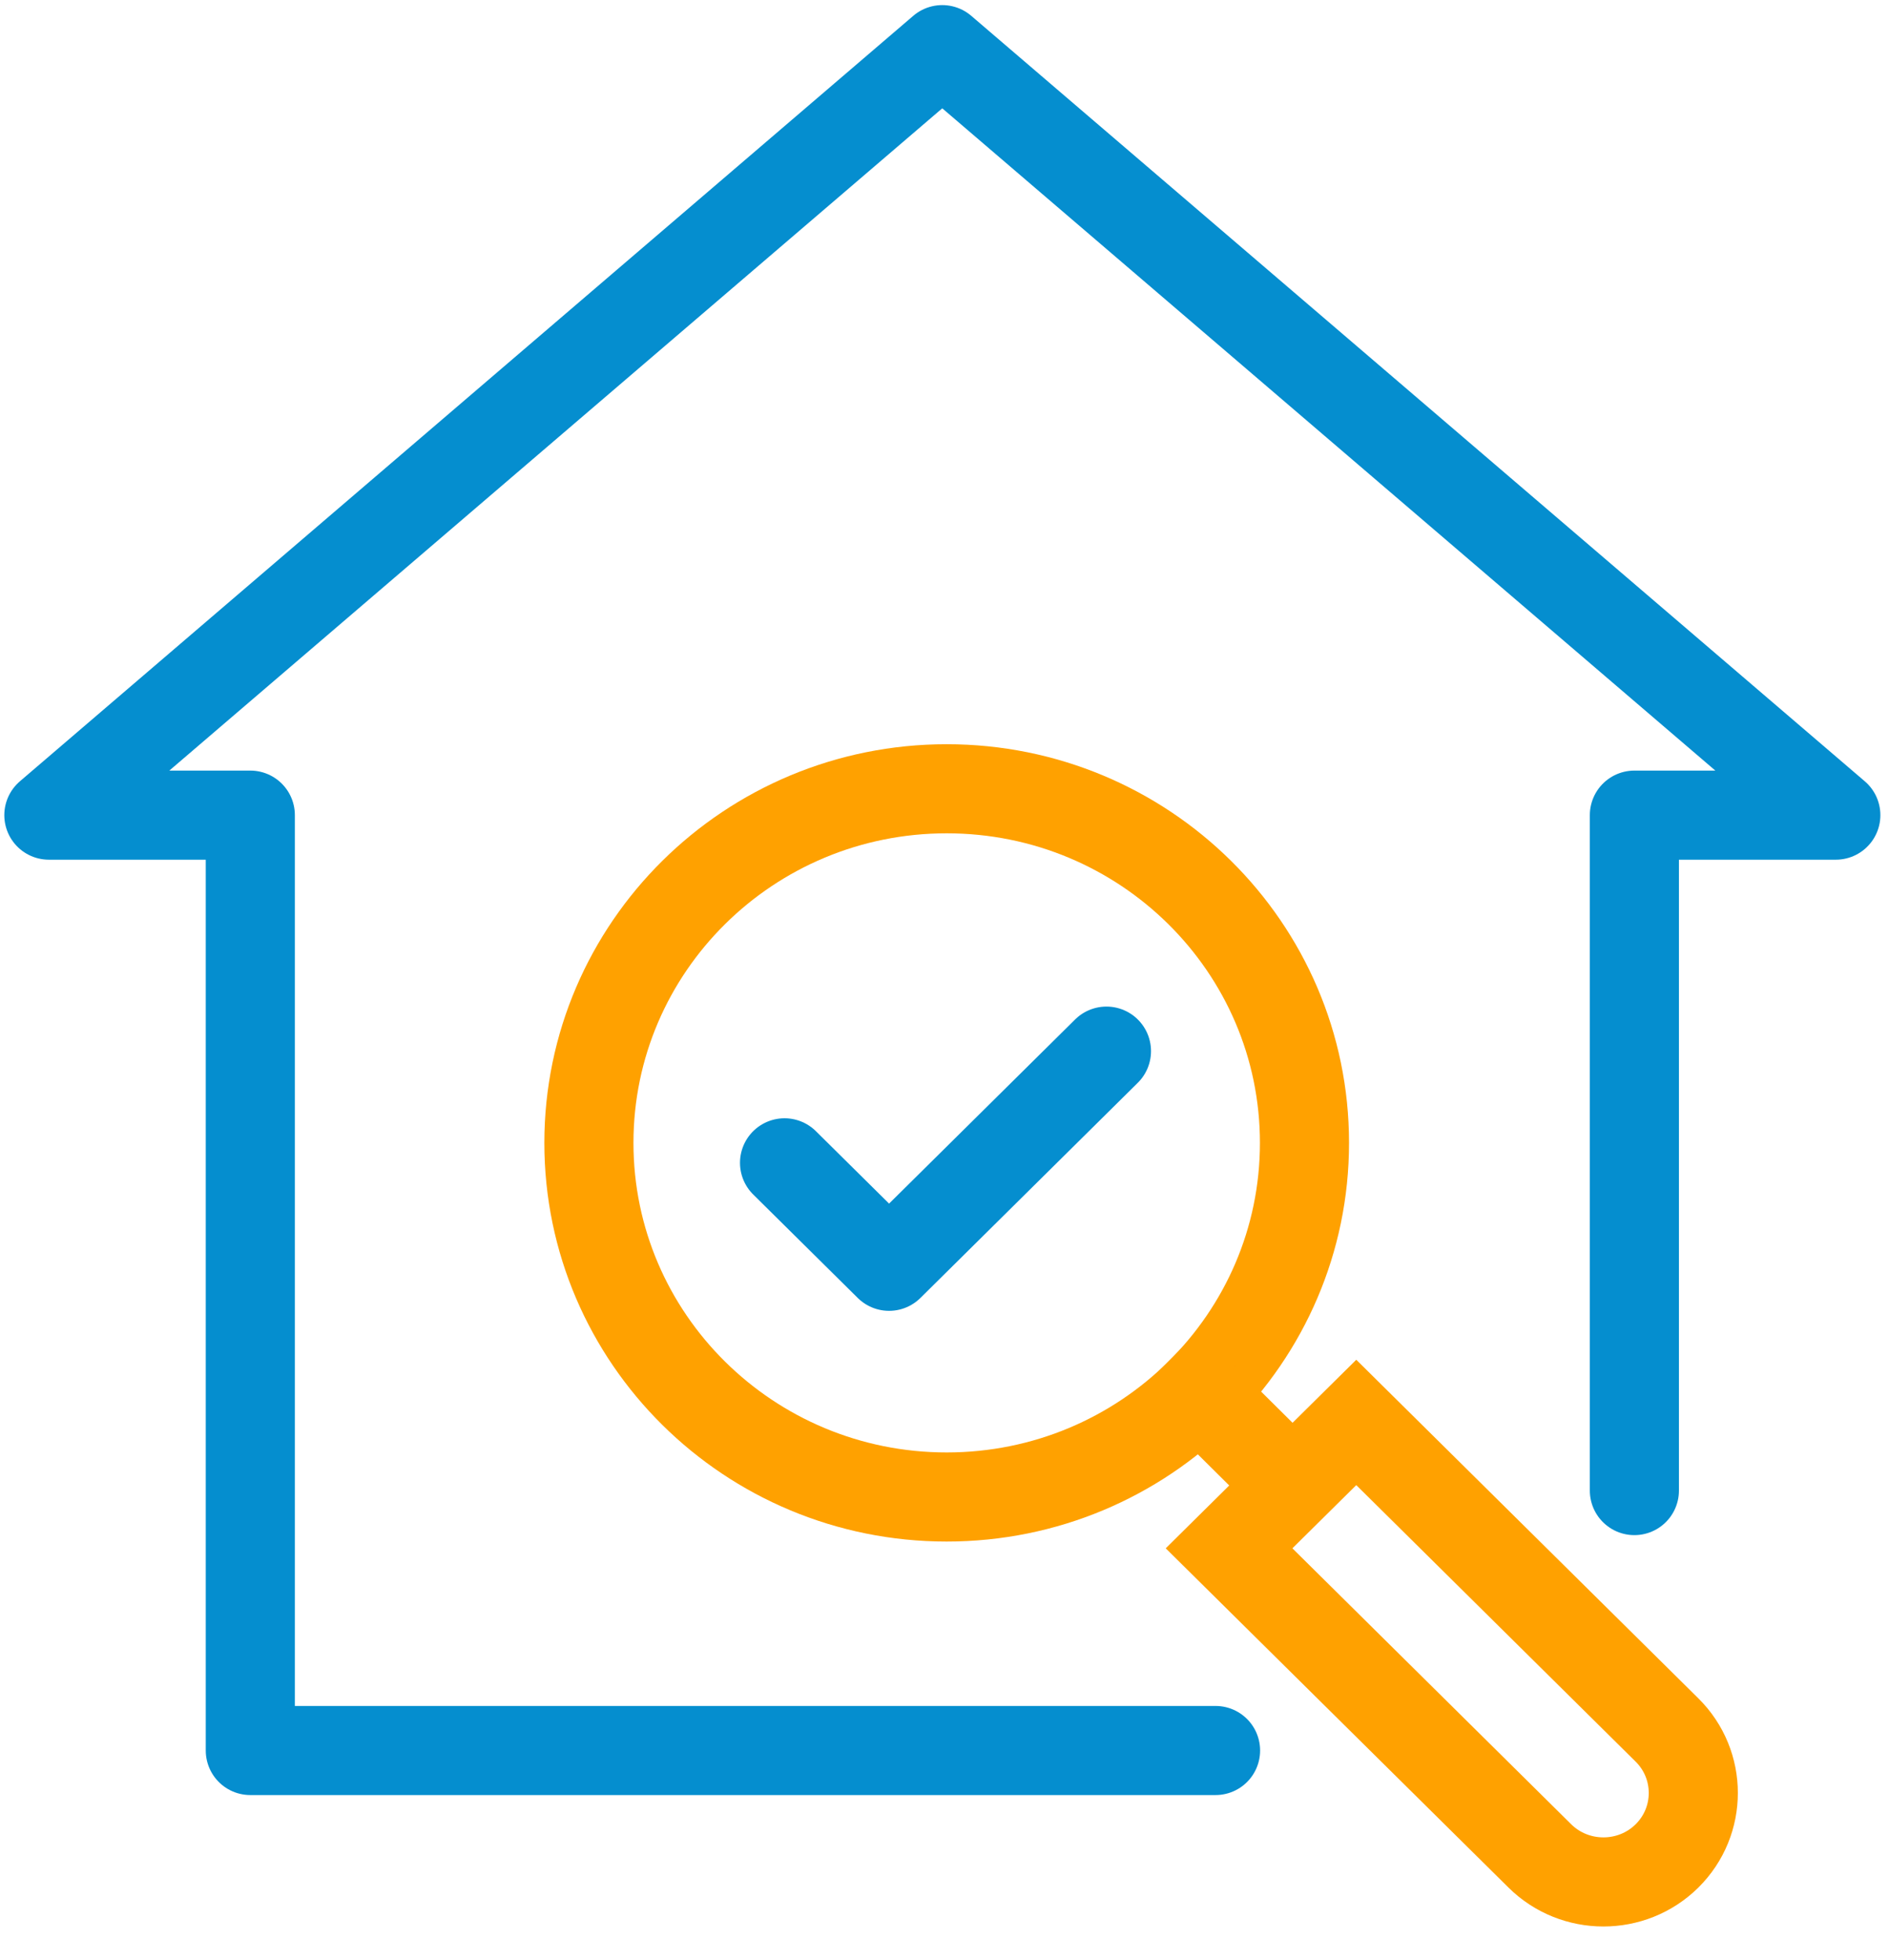
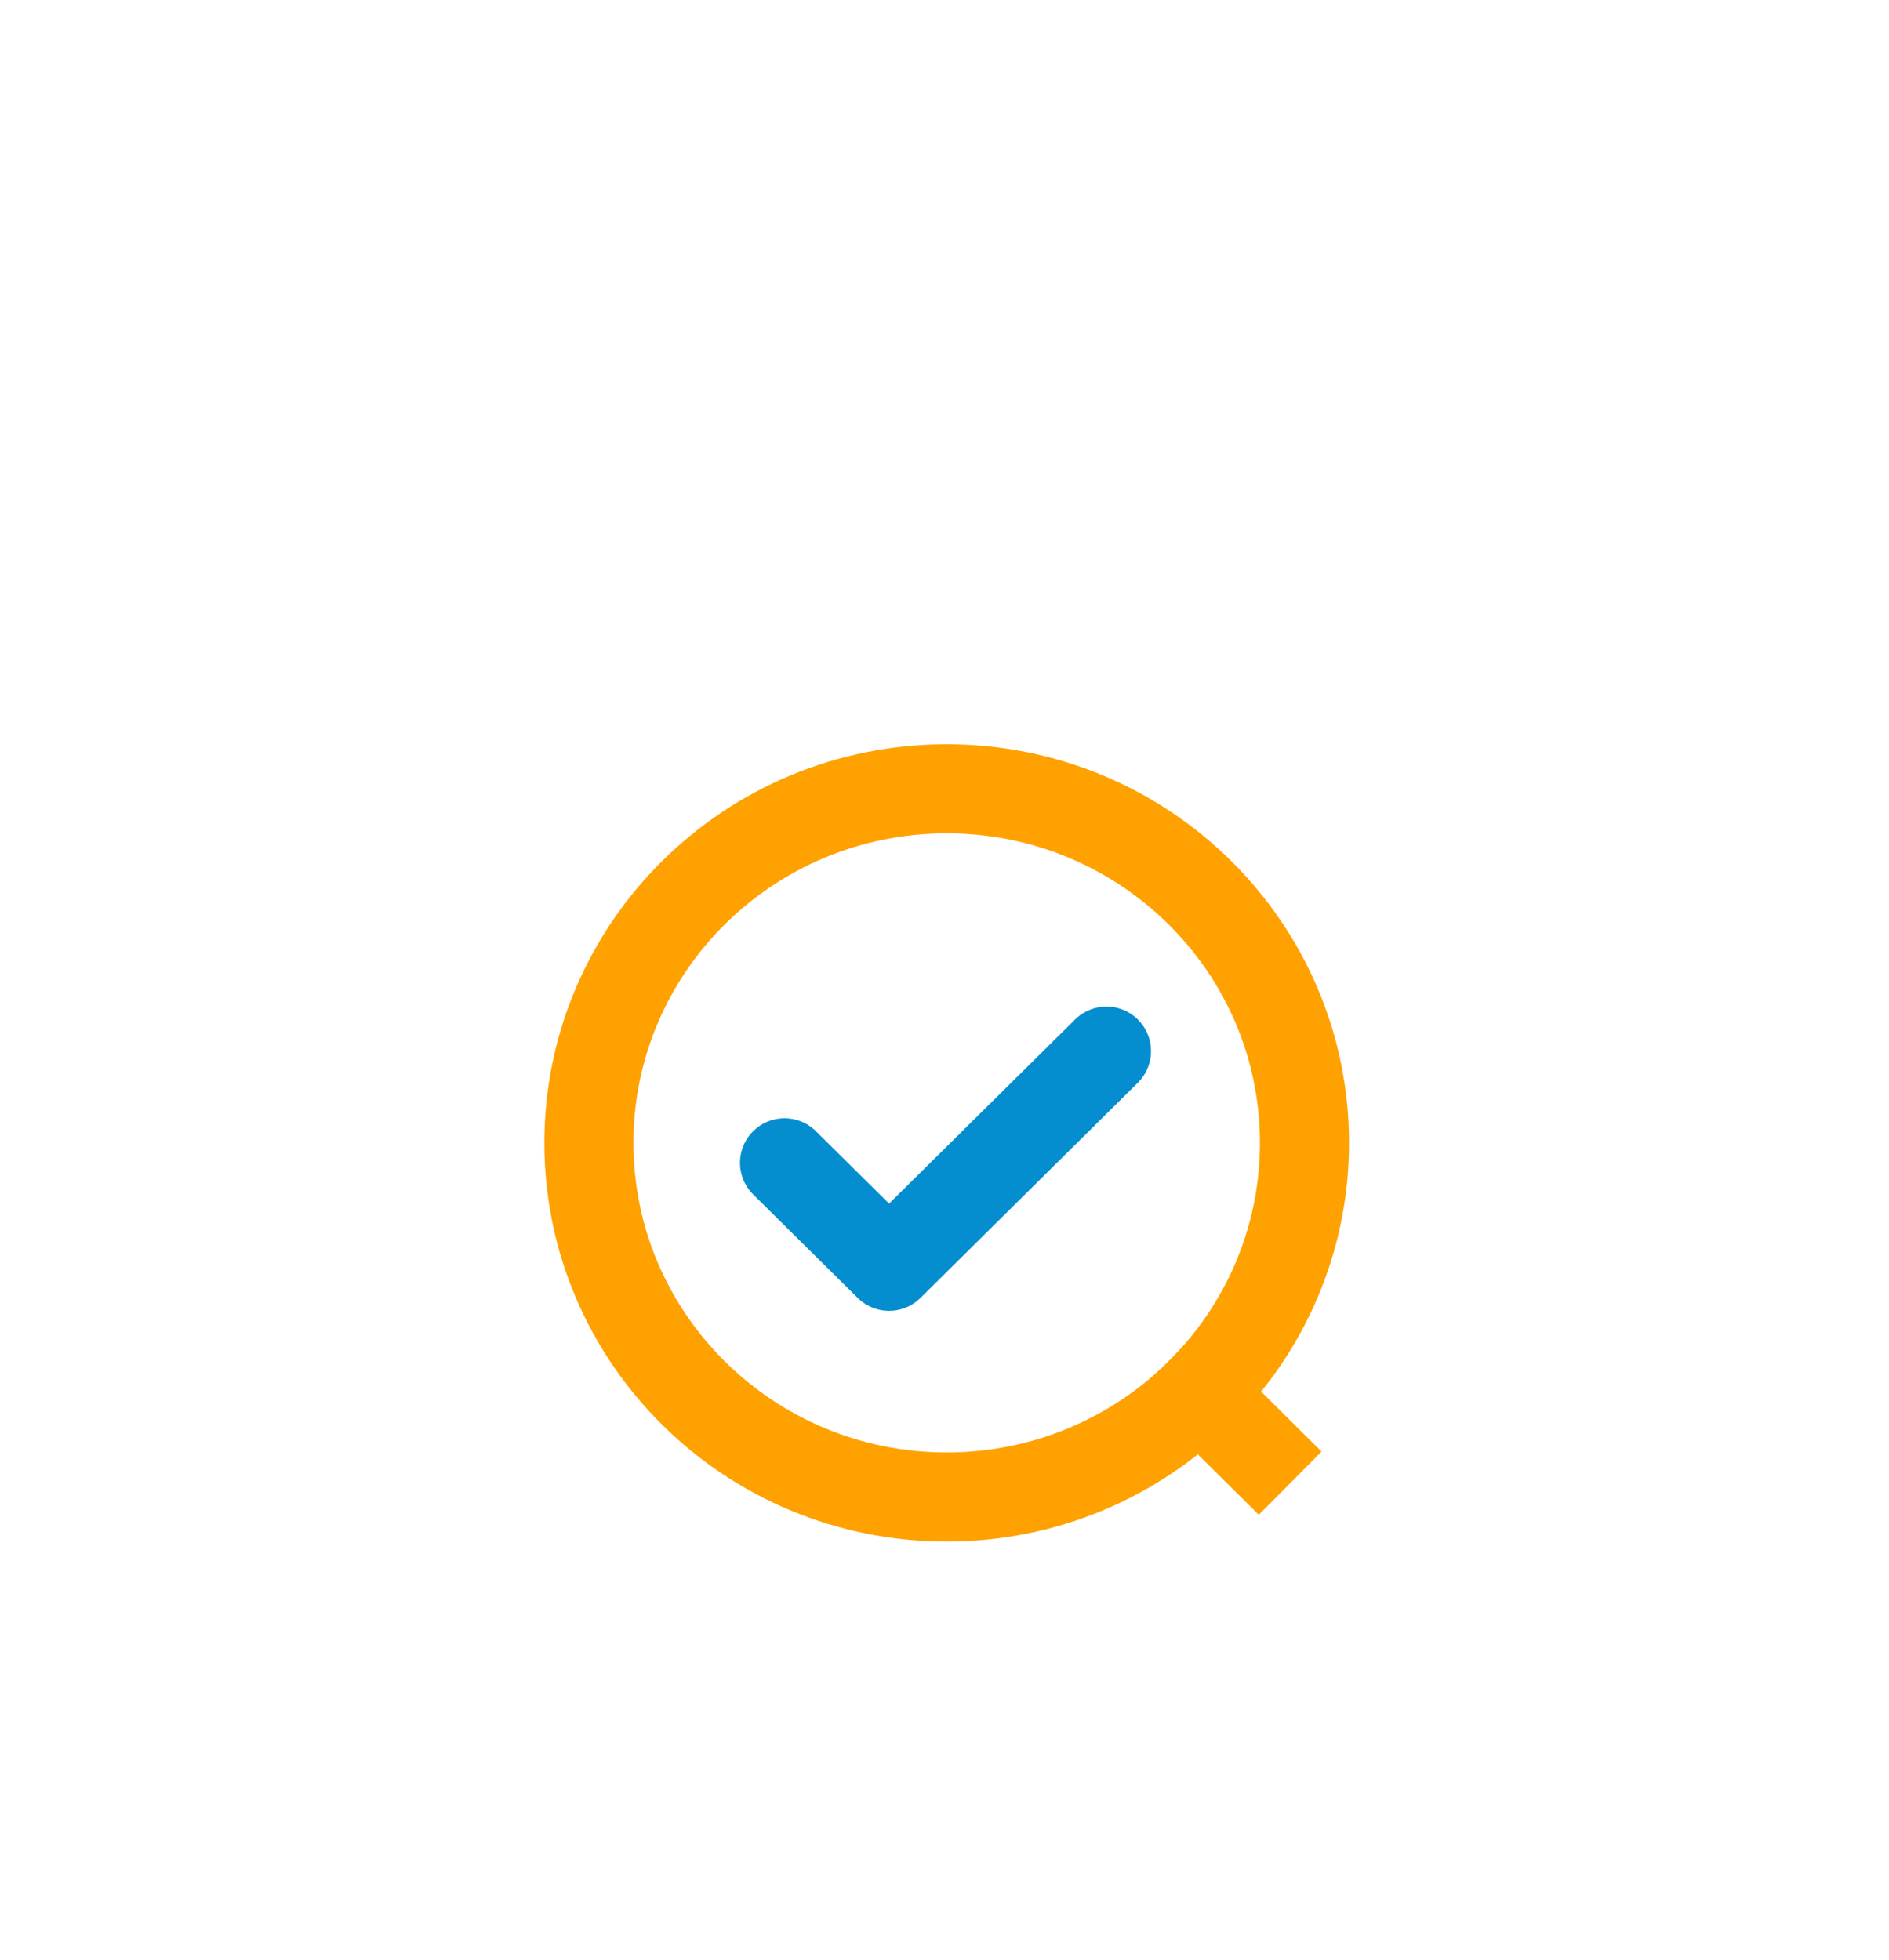
<svg xmlns="http://www.w3.org/2000/svg" width="53" height="55" viewBox="0 0 53 55" fill="none">
-   <path d="M34.105 49.115H7.023V22.871H1.371L26.437 1.393L51.508 22.871H45.856V41.822" stroke="#058ECF" stroke-width="2.5" stroke-linecap="round" stroke-linejoin="round" />
-   <path d="M26.561 42.002C32.105 42.002 36.6 37.554 36.6 32.067C36.6 26.579 32.105 22.131 26.561 22.131C21.018 22.131 16.523 26.579 16.523 32.067C16.523 37.554 21.018 42.002 26.561 42.002Z" stroke="#FFA100" stroke-width="2.5" stroke-linecap="round" stroke-linejoin="round" />
+   <path d="M26.561 42.002C32.105 42.002 36.6 37.554 36.6 32.067C36.6 26.579 32.105 22.131 26.561 22.131C21.018 22.131 16.523 26.579 16.523 32.067C16.523 37.554 21.018 42.002 26.561 42.002" stroke="#FFA100" stroke-width="2.5" stroke-linecap="round" stroke-linejoin="round" />
  <path d="M35.311 40.734L33.656 39.092" stroke="#FFA100" stroke-width="2.5" stroke-miterlimit="10" stroke-linecap="square" />
-   <path d="M46.772 52.072C45.788 53.046 44.187 53.046 43.203 52.072L34.484 43.442L38.053 39.91L46.772 48.54C47.755 49.514 47.755 51.098 46.772 52.072Z" stroke="#FFA100" stroke-width="2.5" stroke-miterlimit="10" stroke-linecap="square" />
  <path d="M22.012 32.626L24.945 35.529L31.044 29.492" stroke="#058ECF" stroke-width="2.5" stroke-linecap="round" stroke-linejoin="round" />
</svg>